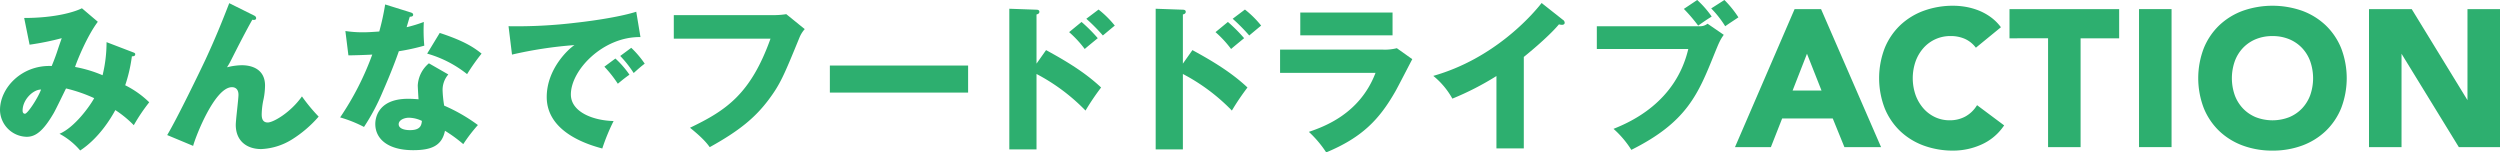
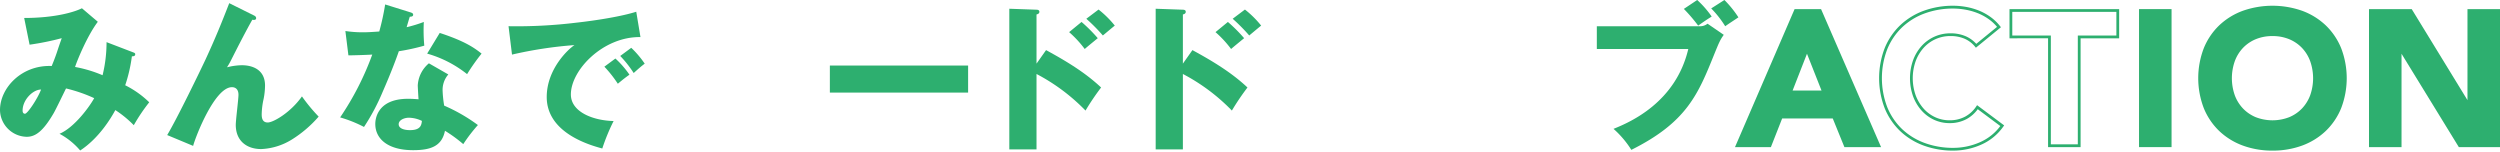
<svg xmlns="http://www.w3.org/2000/svg" width="817.903" height="49.86" viewBox="0 0 817.903 49.86">
  <g id="ttl_06" transform="translate(-110.505 -870.722)">
    <path id="パス_1533" data-name="パス 1533" d="M154.068,889.6c.573.209.677.365.677.624,0,.677-.728.677-1.093.677a49.36,49.36,0,0,1-2.186,9.472,30.843,30.843,0,0,1,7.86,5.569,58.66,58.66,0,0,0-5.049,7.495,35.362,35.362,0,0,0-6.038-4.945c-1.405,2.6-5.309,9.161-11.5,13.22a23.364,23.364,0,0,0-6.765-5.466c4.944-2.081,9.941-9.056,11.346-11.658a49.358,49.358,0,0,0-9.212-3.175c-.625,1.25-3.383,6.975-4.06,8.119-3.435,5.881-5.933,7.7-8.8,7.7a8.923,8.923,0,0,1-8.744-8.743c0-7.287,7.131-14.834,16.916-14.417.365-.885.989-2.394,1.665-4.372,1.2-3.644,1.4-4.06,1.613-4.736a88.841,88.841,0,0,1-10.514,2.134l-1.77-8.743c10.306,0,16.655-2.031,18.894-3.176l5.2,4.424c-3.435,4.529-6.766,12.648-7.444,14.782a42.032,42.032,0,0,1,9,2.706,45.257,45.257,0,0,0,1.3-10.825ZM117.9,908.648c0,.937.52,1.041.781,1.041.833,0,4.164-5,5.257-7.91C121.383,901.727,117.9,905.058,117.9,908.648Z" transform="translate(0 -1.755)" fill="#2daf6f" />
    <path id="パス_1534" data-name="パス 1534" d="M228.959,876.393c.469.207.833.468.833.937,0,.676-.781.624-1.249.52-1.926,3.383-4.372,8.119-7.131,13.585-.52.989-.728,1.3-1.145,1.977a20.737,20.737,0,0,1,4.84-.676c3.227,0,7.6,1.25,7.6,6.662a23.5,23.5,0,0,1-.468,4.373,24.6,24.6,0,0,0-.625,5.1c0,1.353.365,2.6,1.978,2.6,1.822,0,7.494-3.279,11.19-8.536a55.912,55.912,0,0,0,5.465,6.61,38.578,38.578,0,0,1-8.848,7.547,20.644,20.644,0,0,1-9.94,3.071c-4.84,0-8.328-2.758-8.328-7.911,0-1.561.885-8.432.885-9.837,0-1.874-1.041-2.5-2.134-2.5-5.622,0-11.867,16.081-12.7,19.205l-8.484-3.539c3.331-5.569,10.877-21.184,12.491-24.619,3.279-7.078,5.361-12.231,7.807-18.529Z" transform="translate(-35.491 -0.674)" fill="#2daf6f" />
    <path id="パス_1535" data-name="パス 1535" d="M295.7,881.815a37.187,37.187,0,0,0,5.777.417c1.51,0,3.071-.1,5.309-.26a80.282,80.282,0,0,0,1.926-8.847l8.171,2.55c.729.209.989.415.989.833,0,.624-.833.624-1.093.624-.156.365-.833,2.759-1.041,3.435a44.534,44.534,0,0,0,5.622-1.718,54.95,54.95,0,0,0,.156,7.755,68.793,68.793,0,0,1-8.328,1.822c-.728,2.134-2.5,6.921-5.309,13.324a69.343,69.343,0,0,1-6.09,11.45,41.417,41.417,0,0,0-7.807-3.122,93.35,93.35,0,0,0,10.514-20.56c-1.2.1-6.194.261-7.807.261Zm33.674,14.21a7.722,7.722,0,0,0-1.873,5.1,36.868,36.868,0,0,0,.52,5.1,55.642,55.642,0,0,1,11.034,6.351,51.933,51.933,0,0,0-4.788,6.245,46.341,46.341,0,0,0-5.986-4.371c-.989,4.892-4.424,6.349-10.409,6.349-8.276,0-12.387-3.7-12.387-8.588,0-.989.208-8.223,10.721-8.223,1.457,0,2.5.1,3.436.156-.052-.365-.261-4.111-.261-4.528a10.122,10.122,0,0,1,3.644-7.234Zm-12.908,14.156c-1.457,0-3.331.729-3.331,2.134,0,1.25,1.51,1.926,3.7,1.926,3.54,0,3.748-1.718,3.9-3.02A10.116,10.116,0,0,0,316.465,910.181Zm10.1-27.741c8.276,2.707,11.346,4.893,13.689,6.766a66.836,66.836,0,0,0-4.737,6.714,37.3,37.3,0,0,0-13.064-6.714Z" transform="translate(-72.199 -0.945)" fill="#2daf6f" />
    <path id="パス_1536" data-name="パス 1536" d="M427.982,885.344c-12.2-.2-22.769,10.768-22.769,18.77,0,5.728,7.261,8.544,13.978,8.692a66.5,66.5,0,0,0-3.7,8.989c-4-1.087-18.176-5.038-18.176-16.844,0-9.136,7.063-15.706,9.088-16.99a134.7,134.7,0,0,0-20.448,3.112l-1.136-9.286a160.045,160.045,0,0,0,21.979-1.136c7.161-.79,15.163-2.123,19.805-3.6Zm-8.2,7.014a30.608,30.608,0,0,1,4.594,5.286c-1.383.987-2.075,1.53-3.8,2.962a39.923,39.923,0,0,0-4.4-5.58Zm5.187-3.506a31.345,31.345,0,0,1,4.4,5.186c-1.235.938-2.074,1.679-3.605,3.062a36.709,36.709,0,0,0-4.4-5.582Z" transform="translate(-107.942 -2.489)" fill="#2daf6f" />
-     <path id="パス_1537" data-name="パス 1537" d="M507.176,878.671a25.665,25.665,0,0,0,3.592-.313l6.037,4.893a9.685,9.685,0,0,0-1.718,2.759c-5.2,12.7-6.3,15.25-10.1,20.35-4.424,5.881-9.577,10.15-19.258,15.509-.884-1.2-2.134-2.861-6.454-6.349,11.815-5.673,19.83-10.982,26.336-29.146H473.97v-7.7Z" transform="translate(-143.025 -3.005)" fill="#2daf6f" />
    <path id="パス_1538" data-name="パス 1538" d="M603.386,906.077v8.847H558.157v-8.847Z" transform="translate(-176.153 -13.912)" fill="#2daf6f" />
    <path id="パス_1539" data-name="パス 1539" d="M666.981,888.973c6.4,3.487,12.7,7.234,18.008,12.231a80.985,80.985,0,0,0-5.1,7.547,63.186,63.186,0,0,0-16.031-11.97v24.67h-8.9V875.44l8.9.313c.261,0,.937.052.937.676s-.573.781-.937.885V893.4Zm11.606-9.213a51.075,51.075,0,0,1,5.309,5.309c-1.2.989-3.123,2.55-4.268,3.538a35.2,35.2,0,0,0-5.1-5.516Zm5.569-4.059a32.366,32.366,0,0,1,5.309,5.257c-.676.52-3.383,2.81-3.9,3.227a59.166,59.166,0,0,0-5.413-5.465Z" transform="translate(-214.245 -1.857)" fill="#2daf6f" />
    <path id="パス_1540" data-name="パス 1540" d="M745.932,888.973c6.4,3.487,12.7,7.234,18.008,12.231a81,81,0,0,0-5.1,7.547,63.187,63.187,0,0,0-16.03-11.97v24.67h-8.9V875.44l8.9.313c.26,0,.937.052.937.676s-.573.781-.937.885V893.4Zm11.607-9.213a51.079,51.079,0,0,1,5.309,5.309c-1.2.989-3.123,2.55-4.268,3.538a35.166,35.166,0,0,0-5.1-5.516Zm5.569-4.059a32.372,32.372,0,0,1,5.309,5.257c-.676.52-3.383,2.81-3.9,3.227a59.23,59.23,0,0,0-5.414-5.465Z" transform="translate(-245.312 -1.857)" fill="#2daf6f" />
-     <path id="パス_1541" data-name="パス 1541" d="M834.744,889.627a15.993,15.993,0,0,0,4.475-.468l5.049,3.591c-.885,1.665-4.685,9.056-5.517,10.513-5.256,9.213-10.878,15.094-22.641,19.986a35.593,35.593,0,0,0-5.673-6.714c4.788-1.665,16.655-5.777,21.808-19.31H801.017v-7.6Zm3.07-12.126v7.442H807.627V877.5Z" transform="translate(-271.72 -2.668)" fill="#2daf6f" />
-     <path id="パス_1542" data-name="パス 1542" d="M913.273,919.922h-8.952V896.24a94.176,94.176,0,0,1-14.417,7.391,25.5,25.5,0,0,0-6.246-7.443c19.83-5.62,32.269-19.777,35.444-23.838l6.922,5.466a1.206,1.206,0,0,1,.625.989c0,.468-.416.676-.832.676a3.241,3.241,0,0,1-1.041-.156c-3.7,4.424-11.19,10.41-11.5,10.669Z" transform="translate(-304.239 -0.641)" fill="#2daf6f" />
    <path id="パス_1543" data-name="パス 1543" d="M1005.5,879.309a3.89,3.89,0,0,0,2.6-.833l5.309,3.643c-1.2,1.666-1.562,2.551-3.071,6.246-5.309,13.168-9,22.328-27.169,31.384a31.548,31.548,0,0,0-5.829-6.87c5.569-2.237,20.35-8.691,24.462-26.128H971.878v-7.442Zm-.781-8.587a31.729,31.729,0,0,1,4.736,5.412c-1.561.989-1.821,1.146-4.424,2.968a52.639,52.639,0,0,0-4.684-5.466Zm8.9,0a34.171,34.171,0,0,1,4.58,5.673c-1.457.989-3.331,2.186-4.32,2.914a32.827,32.827,0,0,0-4.58-5.83Z" transform="translate(-338.954)" fill="#2daf6f" />
    <g id="グループ_472" data-name="グループ 472" transform="translate(678.127 873.701)">
      <path id="パス_1544" data-name="パス 1544" d="M1066.662,876.384h8.057l19.237,44.241h-10.992l-3.81-9.369h-17.176l-3.685,9.369H1047.55Zm3.747,12.908-5.372,13.741h10.805Z" transform="translate(-1046.859 -875.929)" fill="#2daf6f" />
      <path id="パス_1545" data-name="パス 1545" d="M1094.2,920.785h-11.992l-3.81-9.369h-16.56l-3.685,9.369H1046.41l19.5-45.151h8.654l.119.274Zm-11.379-.91h9.992l-18.841-43.331h-7.459l-18.719,43.331h9.741l3.685-9.369h17.792Zm-6.758-16.682h-12.14l6.035-15.439Zm-10.808-.91h9.469l-4.762-12.043Z" transform="translate(-1046.41 -875.634)" fill="#2daf6f" />
    </g>
    <g id="グループ_473" data-name="グループ 473" transform="translate(725.279 872.609)">
-       <path id="パス_1546" data-name="パス 1546" d="M1156.174,887.21a9.545,9.545,0,0,0-3.529-2.686,11.745,11.745,0,0,0-4.84-.937,12.112,12.112,0,0,0-9.15,4.027,13.81,13.81,0,0,0-2.686,4.526,17.251,17.251,0,0,0,0,11.394,14.2,14.2,0,0,0,2.654,4.5,12.018,12.018,0,0,0,3.966,2.965,11.476,11.476,0,0,0,4.9,1.061,10.985,10.985,0,0,0,5.308-1.249,10.573,10.573,0,0,0,3.811-3.5l8.12,6.06a16.921,16.921,0,0,1-7.121,5.815,22.03,22.03,0,0,1-8.868,1.875,27.244,27.244,0,0,1-9.557-1.624,21.761,21.761,0,0,1-7.55-4.654,21.085,21.085,0,0,1-4.955-7.339,26.94,26.94,0,0,1,0-19.241,21.091,21.091,0,0,1,4.955-7.341,21.778,21.778,0,0,1,7.55-4.654,27.23,27.23,0,0,1,9.557-1.624,23.44,23.44,0,0,1,3.9.343,21.131,21.131,0,0,1,4,1.095,17.78,17.78,0,0,1,3.779,2,15.072,15.072,0,0,1,3.248,3.063Z" transform="translate(-1124.449 -874.128)" fill="#2daf6f" />
      <path id="パス_1547" data-name="パス 1547" d="M1148.447,921.22a27.818,27.818,0,0,1-9.715-1.653,22.325,22.325,0,0,1-7.706-4.751,21.657,21.657,0,0,1-5.062-7.5,27.4,27.4,0,0,1,0-19.588,21.646,21.646,0,0,1,5.062-7.5,22.356,22.356,0,0,1,7.706-4.751,27.831,27.831,0,0,1,9.715-1.652,24,24,0,0,1,3.979.35,21.667,21.667,0,0,1,4.083,1.118,18.342,18.342,0,0,1,3.874,2.052,15.629,15.629,0,0,1,3.347,3.155l.278.351-8.193,6.7-.288-.351a9.15,9.15,0,0,0-3.364-2.56,11.359,11.359,0,0,0-4.654-.9,11.659,11.659,0,0,0-8.812,3.877,13.446,13.446,0,0,0-2.6,4.38,16.8,16.8,0,0,0,0,11.077,13.839,13.839,0,0,0,2.568,4.353,11.626,11.626,0,0,0,3.818,2.854,11.074,11.074,0,0,0,4.711,1.019,10.579,10.579,0,0,0,5.092-1.194,10.167,10.167,0,0,0,3.649-3.35l.266-.4,8.861,6.613-.259.363a17.444,17.444,0,0,1-7.31,5.967A22.576,22.576,0,0,1,1148.447,921.22Zm0-46.478a26.92,26.92,0,0,0-9.4,1.6,21.438,21.438,0,0,0-7.394,4.557,20.747,20.747,0,0,0-4.848,7.185,26.487,26.487,0,0,0,0,18.894,20.732,20.732,0,0,0,4.848,7.184,21.416,21.416,0,0,0,7.394,4.557,26.918,26.918,0,0,0,9.4,1.6,21.678,21.678,0,0,0,8.687-1.838,16.486,16.486,0,0,0,6.669-5.3l-7.382-5.509a11.035,11.035,0,0,1-3.7,3.253,11.489,11.489,0,0,1-5.524,1.3,11.973,11.973,0,0,1-5.094-1.1,12.522,12.522,0,0,1-4.116-3.076,14.727,14.727,0,0,1-2.739-4.637,17.7,17.7,0,0,1,0-11.711,14.338,14.338,0,0,1,2.775-4.674,12.561,12.561,0,0,1,9.487-4.177,12.26,12.26,0,0,1,5.027.976,10.058,10.058,0,0,1,3.4,2.468l6.8-5.557a14.6,14.6,0,0,0-2.867-2.624,17.412,17.412,0,0,0-3.683-1.95,20.712,20.712,0,0,0-3.911-1.071A23.087,23.087,0,0,0,1148.447,874.743Z" transform="translate(-1124.154 -873.833)" fill="#2daf6f" />
    </g>
    <g id="グループ_474" data-name="グループ 474" transform="translate(767.937 873.701)">
-       <path id="パス_1548" data-name="パス 1548" d="M1207.856,885.024H1195.24v-8.64H1230.2v8.64h-12.616v35.6h-9.732Z" transform="translate(-1194.785 -875.929)" fill="#2daf6f" />
      <path id="パス_1549" data-name="パス 1549" d="M1217.748,920.785h-10.642v-35.6H1194.49v-9.55h35.874v9.55h-12.616Zm-9.732-.91h8.823v-35.6h12.616v-7.73H1195.4v7.73h12.616Z" transform="translate(-1194.49 -875.634)" fill="#2daf6f" />
    </g>
    <g id="グループ_475" data-name="グループ 475" transform="translate(810.312 873.701)">
      <path id="パス_1550" data-name="パス 1550" d="M1265.108,876.384h9.732v44.241h-9.732Z" transform="translate(-1264.653 -875.929)" fill="#2daf6f" />
      <path id="パス_1551" data-name="パス 1551" d="M1275,920.785h-10.642V875.634H1275Zm-9.732-.91h8.823V876.544h-8.823Z" transform="translate(-1264.358 -875.634)" fill="#2daf6f" />
    </g>
    <g id="グループ_476" data-name="グループ 476" transform="translate(829.682 872.609)">
      <path id="パス_1552" data-name="パス 1552" d="M1297.047,897.821a25,25,0,0,1,1.779-9.62,21.1,21.1,0,0,1,4.961-7.341,21.835,21.835,0,0,1,7.551-4.654,28.874,28.874,0,0,1,19.095,0,21.837,21.837,0,0,1,7.55,4.654,21.09,21.09,0,0,1,4.962,7.341,26.9,26.9,0,0,1,0,19.241,21.084,21.084,0,0,1-4.962,7.339,21.82,21.82,0,0,1-7.55,4.654,28.874,28.874,0,0,1-19.095,0,21.818,21.818,0,0,1-7.551-4.654,21.1,21.1,0,0,1-4.961-7.339A25.008,25.008,0,0,1,1297.047,897.821Zm10.1,0a16.2,16.2,0,0,0,.967,5.713,13.086,13.086,0,0,0,2.78,4.5,12.658,12.658,0,0,0,4.34,2.965,15.58,15.58,0,0,0,11.3,0,12.67,12.67,0,0,0,4.341-2.965,13.1,13.1,0,0,0,2.779-4.5,17.251,17.251,0,0,0,0-11.394,13.032,13.032,0,0,0-2.779-4.526,12.672,12.672,0,0,0-4.341-2.966,15.58,15.58,0,0,0-11.3,0,12.66,12.66,0,0,0-4.34,2.966,13.017,13.017,0,0,0-2.78,4.526A16.281,16.281,0,0,0,1307.145,897.821Z" transform="translate(-1296.592 -874.128)" fill="#2daf6f" />
      <path id="パス_1553" data-name="パス 1553" d="M1320.589,921.22a27.772,27.772,0,0,1-9.706-1.653,22.381,22.381,0,0,1-7.706-4.751,21.644,21.644,0,0,1-5.067-7.5,27.355,27.355,0,0,1,0-19.588,21.648,21.648,0,0,1,5.067-7.5,22.415,22.415,0,0,1,7.706-4.751,29.34,29.34,0,0,1,19.413,0,22.407,22.407,0,0,1,7.7,4.751,21.653,21.653,0,0,1,5.068,7.5,27.364,27.364,0,0,1,0,19.588,21.643,21.643,0,0,1-5.069,7.5,22.353,22.353,0,0,1-7.7,4.751A27.771,27.771,0,0,1,1320.589,921.22Zm0-46.478a26.856,26.856,0,0,0-9.388,1.6,21.482,21.482,0,0,0-7.4,4.557,20.755,20.755,0,0,0-4.854,7.185,26.454,26.454,0,0,0,0,18.894,20.739,20.739,0,0,0,4.854,7.184,21.469,21.469,0,0,0,7.4,4.557,28.421,28.421,0,0,0,18.778,0,21.467,21.467,0,0,0,7.394-4.557,20.735,20.735,0,0,0,4.855-7.184,26.454,26.454,0,0,0,0-18.894,20.757,20.757,0,0,0-4.854-7.185,21.491,21.491,0,0,0-7.4-4.557A26.868,26.868,0,0,0,1320.589,874.743Zm0,37.474a14.991,14.991,0,0,1-5.828-1.1,13.166,13.166,0,0,1-4.494-3.071,13.6,13.6,0,0,1-2.876-4.649,17.709,17.709,0,0,1,0-11.711,13.524,13.524,0,0,1,2.877-4.682,13.165,13.165,0,0,1,4.494-3.072,16.037,16.037,0,0,1,11.656,0,13.172,13.172,0,0,1,4.5,3.073,13.537,13.537,0,0,1,2.875,4.682,17.7,17.7,0,0,1,0,11.711,13.612,13.612,0,0,1-2.875,4.649,13.179,13.179,0,0,1-4.5,3.071A14.987,14.987,0,0,1,1320.589,912.216Zm0-28.469a14.109,14.109,0,0,0-5.477,1.026,12.27,12.27,0,0,0-4.187,2.86,12.619,12.619,0,0,0-2.682,4.37,16.8,16.8,0,0,0,0,11.077,12.688,12.688,0,0,0,2.683,4.342,12.289,12.289,0,0,0,4.187,2.859,15.134,15.134,0,0,0,10.953,0,12.291,12.291,0,0,0,4.187-2.859,12.723,12.723,0,0,0,2.683-4.342,16.8,16.8,0,0,0,0-11.077,12.644,12.644,0,0,0-2.682-4.37,12.287,12.287,0,0,0-4.188-2.86A14.1,14.1,0,0,0,1320.589,883.747Z" transform="translate(-1296.297 -873.833)" fill="#2daf6f" />
    </g>
    <g id="グループ_477" data-name="グループ 477" transform="translate(885.548 873.701)">
      <path id="パス_1554" data-name="パス 1554" d="M1389.159,876.384h13.262l18.83,30.743h.126V876.384h9.732v44.241h-12.762l-19.33-31.493h-.125v31.493h-9.733Z" transform="translate(-1388.704 -875.929)" fill="#2daf6f" />
      <path id="パス_1555" data-name="パス 1555" d="M1431.269,920.785H1417.8l-18.746-30.541v30.541h-10.643V875.634h13.972l18.246,29.789V875.634h10.642Zm-12.962-.91h12.052V876.544h-8.823v30.743h-.835l-18.83-30.743h-12.552v43.331h8.823V888.382h.834Z" transform="translate(-1388.409 -875.634)" fill="#2daf6f" />
    </g>
  </g>
</svg>